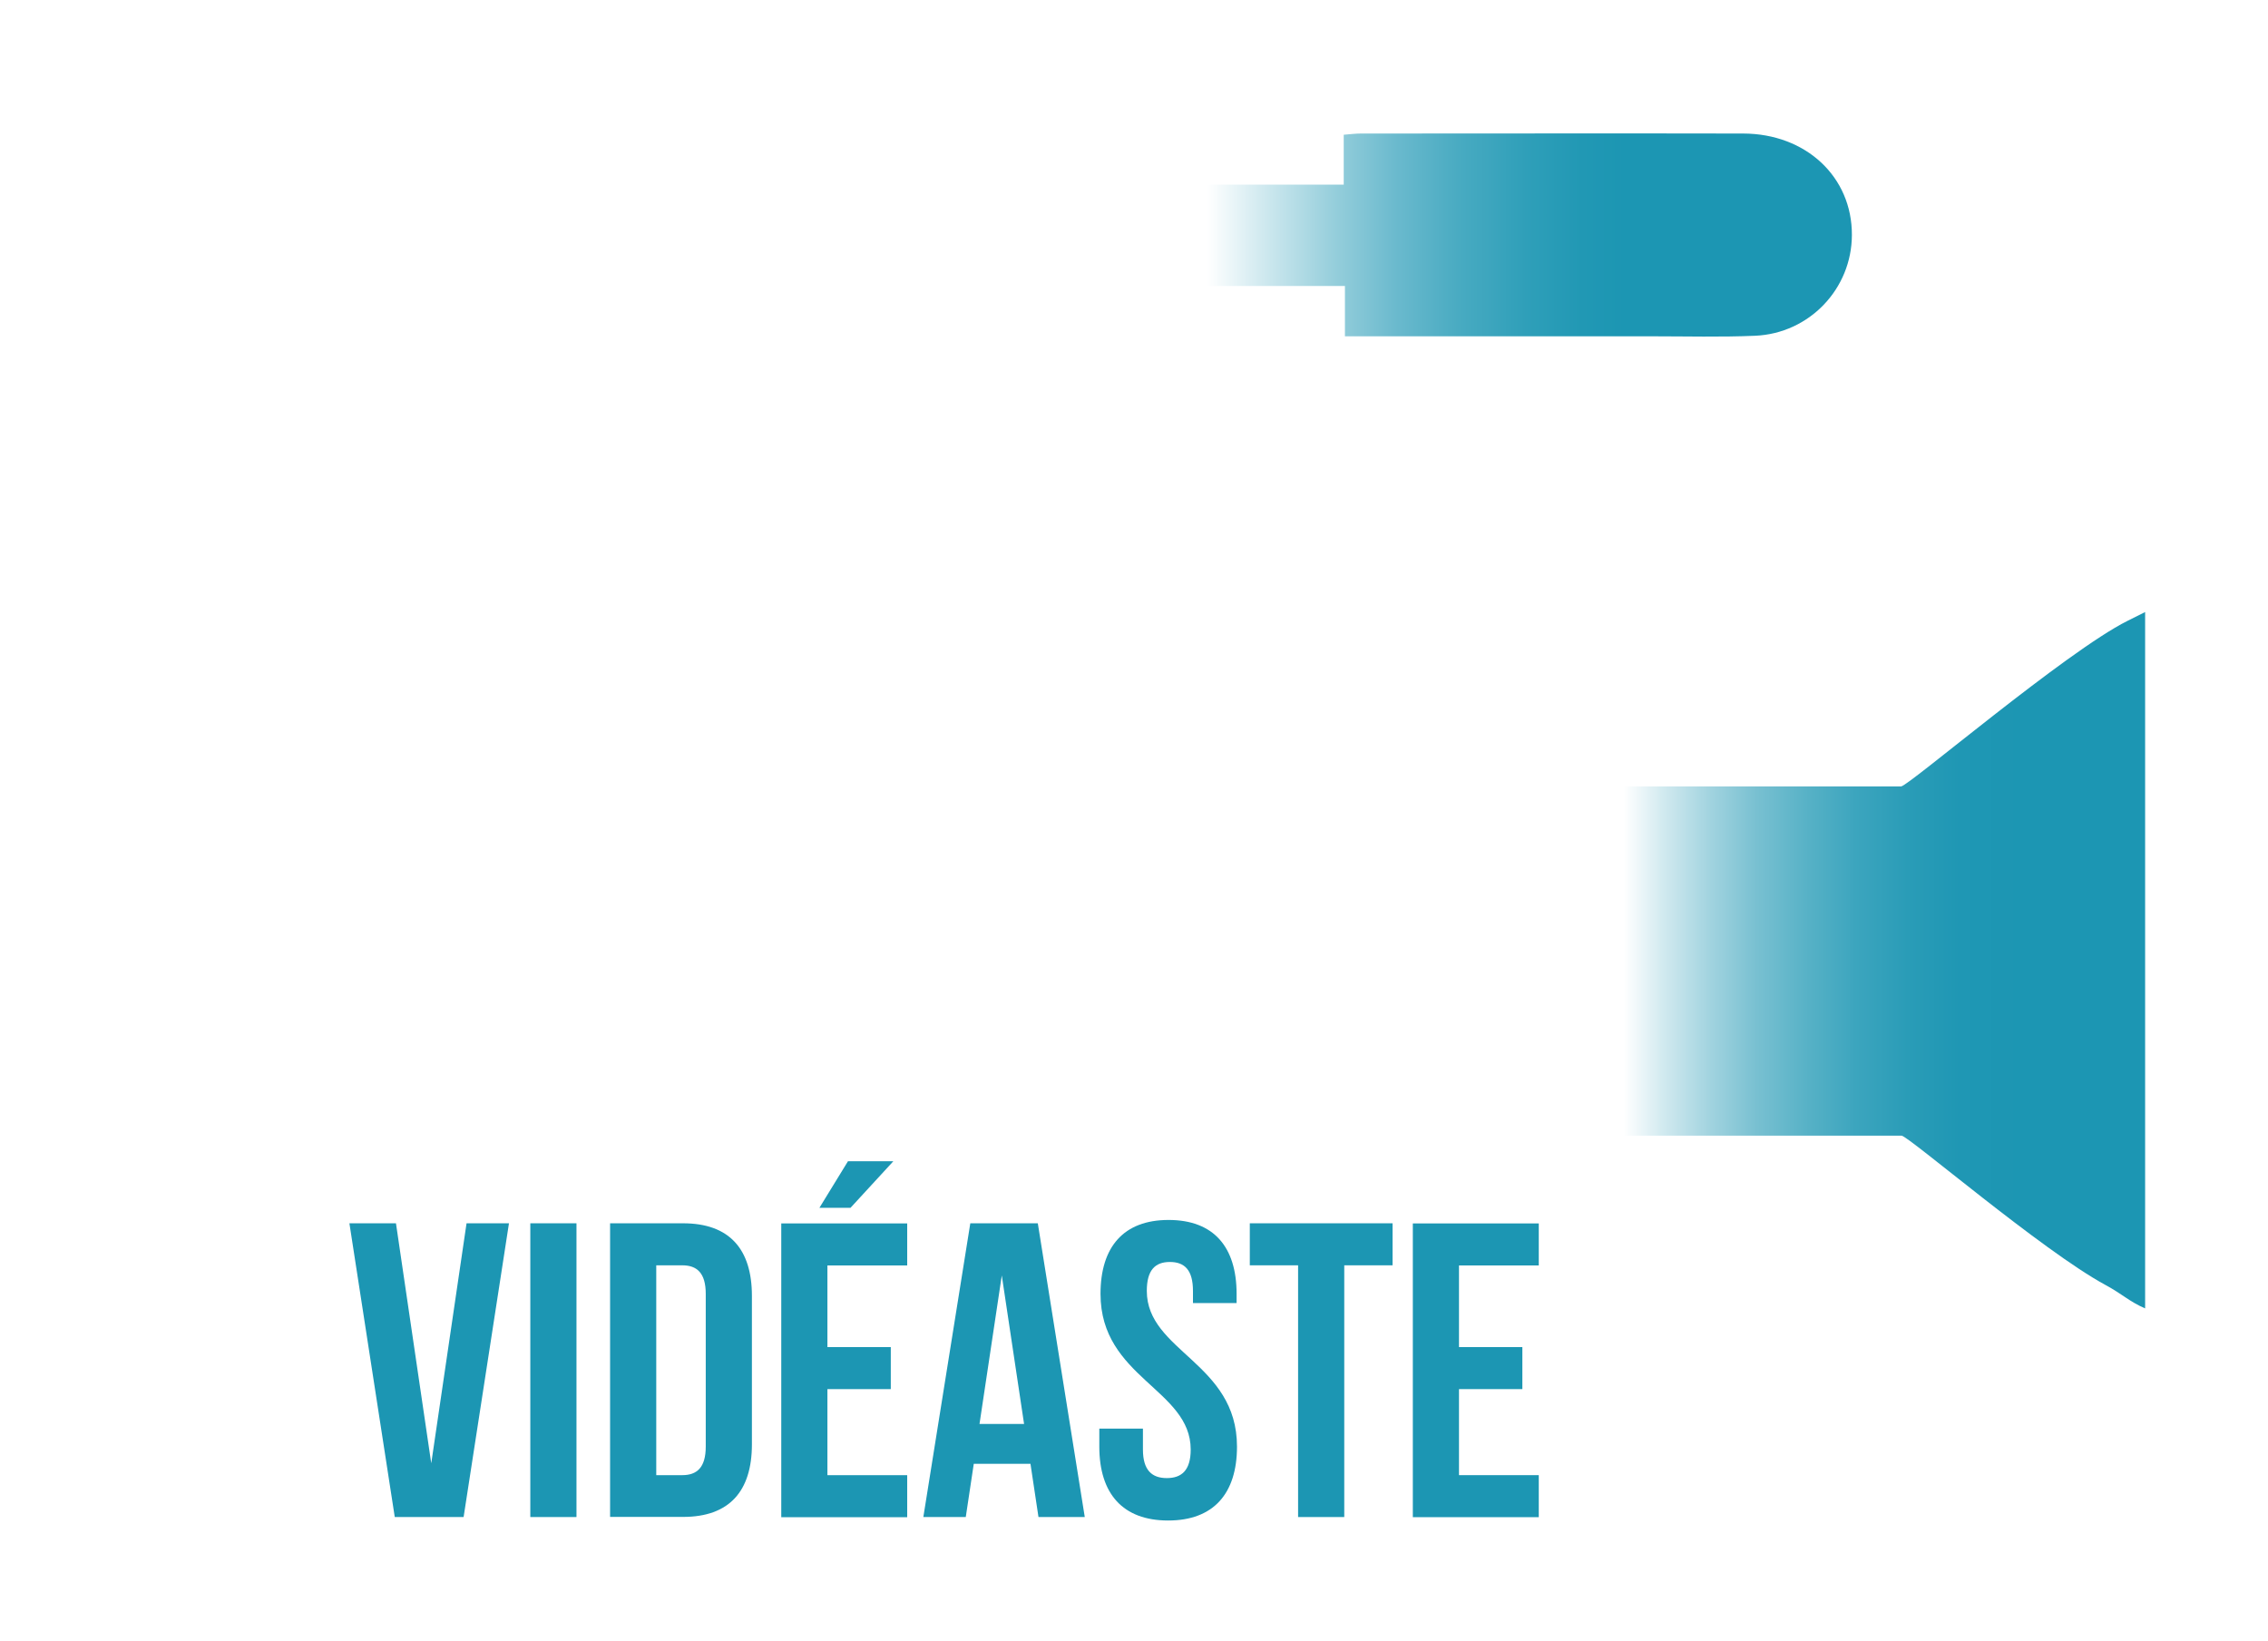
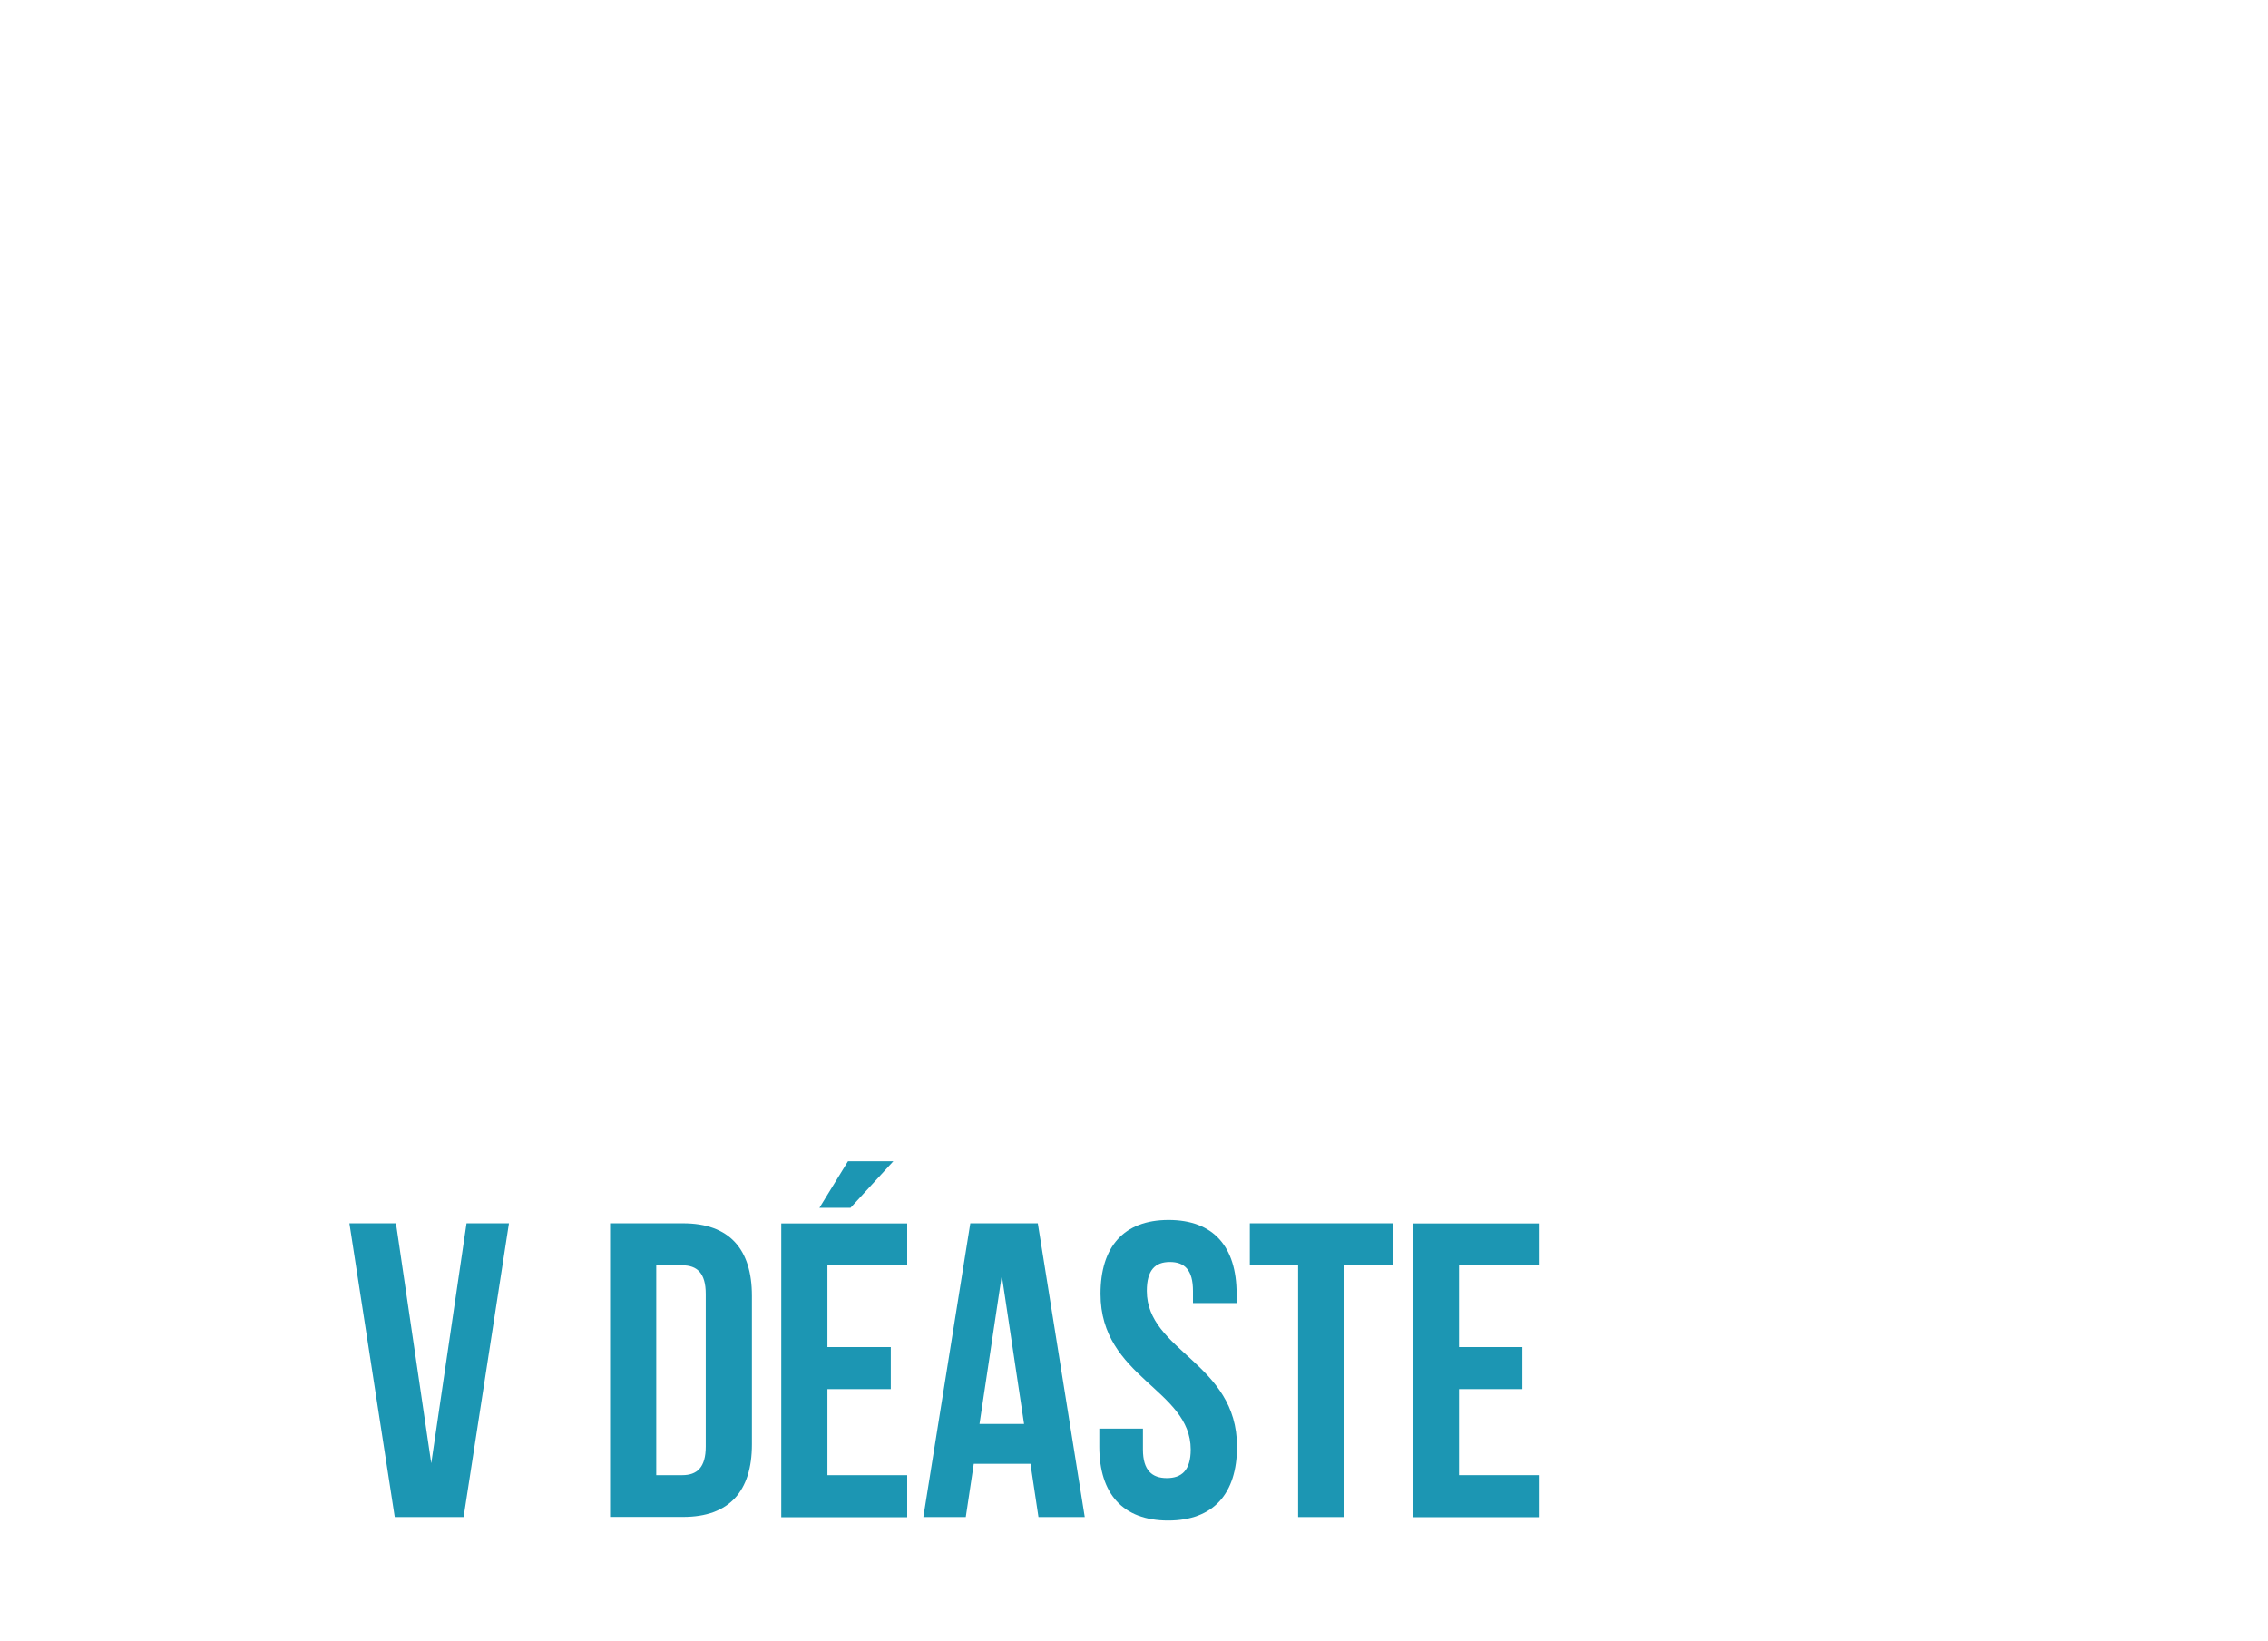
<svg xmlns="http://www.w3.org/2000/svg" id="Calque_1" data-name="Calque 1" viewBox="0 0 170 123">
  <defs>
    <style>
      .cls-1, .cls-2 {
        fill: #fff;
      }

      .cls-3 {
        filter: url(#drop-shadow-3);
      }

      .cls-4 {
        fill: #1c96b3;
      }

      .cls-2 {
        filter: url(#drop-shadow-1);
      }

      .cls-5 {
        filter: url(#drop-shadow-2);
      }

      .cls-6 {
        fill: url(#Dégradé_sans_nom_4);
      }

      .cls-7 {
        fill: url(#Dégradé_sans_nom_6);
      }
    </style>
    <filter id="drop-shadow-1" filterUnits="userSpaceOnUse">
      <feOffset dx=".34" dy="1.02" />
      <feGaussianBlur result="blur" stdDeviation="1.02" />
      <feFlood flood-color="#1e809e" flood-opacity=".73" />
      <feComposite in2="blur" operator="in" />
      <feComposite in="SourceGraphic" />
    </filter>
    <linearGradient id="Dégradé_sans_nom_4" data-name="Dégradé sans nom 4" x1="117.38" y1="71.98" x2="160.79" y2="71.98" gradientUnits="userSpaceOnUse">
      <stop offset=".1" stop-color="#fff" />
      <stop offset=".17" stop-color="#d0e9ef" />
      <stop offset=".25" stop-color="#a1d3df" />
      <stop offset=".33" stop-color="#78c0d1" />
      <stop offset=".42" stop-color="#56b1c6" />
      <stop offset=".5" stop-color="#3ca5be" />
      <stop offset=".59" stop-color="#2a9cb7" />
      <stop offset=".68" stop-color="#1f97b4" />
      <stop offset=".79" stop-color="#1c96b3" />
    </linearGradient>
    <linearGradient id="Dégradé_sans_nom_6" data-name="Dégradé sans nom 6" x1="85.72" y1="17.62" x2="138.81" y2="17.62" gradientUnits="userSpaceOnUse">
      <stop offset=".09" stop-color="#fff" />
      <stop offset=".18" stop-color="#c9e6ed" />
      <stop offset=".27" stop-color="#95cedb" />
      <stop offset=".36" stop-color="#69b9cd" />
      <stop offset=".45" stop-color="#47aac1" />
      <stop offset=".54" stop-color="#2f9fb9" />
      <stop offset=".62" stop-color="#2198b4" />
      <stop offset=".68" stop-color="#1c96b3" />
    </linearGradient>
    <filter id="drop-shadow-2" filterUnits="userSpaceOnUse">
      <feOffset dx=".34" dy="1.02" />
      <feGaussianBlur result="blur-2" stdDeviation="1.02" />
      <feFlood flood-color="#1e809e" flood-opacity=".73" />
      <feComposite in2="blur-2" operator="in" />
      <feComposite in="SourceGraphic" />
    </filter>
    <filter id="drop-shadow-3" filterUnits="userSpaceOnUse">
      <feOffset dx=".34" dy="1.02" />
      <feGaussianBlur result="blur-3" stdDeviation="1.02" />
      <feFlood flood-color="#1e809e" flood-opacity=".73" />
      <feComposite in2="blur-3" operator="in" />
      <feComposite in="SourceGraphic" />
    </filter>
  </defs>
  <path class="cls-2" d="m23.21,113.97c-8.96,0-14.98-5.57-14.99-13.84-.02-26.55-.02-48.62,0-73.79,0-8.57,6.03-14.12,15.34-14.13,15.94-.01,32.1-.01,48.04,0,8.4,0,14.58,5.62,14.68,13.33l-3.73.05c-.08-5.68-4.58-9.65-10.96-9.65-15.94-.02-32.1-.02-48.04,0-7.37,0-11.6,3.8-11.61,10.4-.02,25.17-.02,47.24,0,73.79,0,6.23,4.32,10.11,11.26,10.11v3.73Z" />
-   <path class="cls-6" d="m142.53,85.13h-25.15v-26.18h25.12c.52,0,12.35-10.1,16.97-12.41l1.32-.66v52.2c-1.2-.52-1.67-1.05-2.98-1.76-4.73-2.56-14.79-11.19-15.28-11.19Z" />
-   <path class="cls-7" d="m100.8,21.44h-11.37c-.22-2.82-1.71-5.3-3.71-7.6h15s0-3.74,0-3.74c.52-.04.89-.09,1.26-.09,9.56,0,19.12-.02,28.68,0,4.72.01,8.17,3.26,8.15,7.61-.01,4.02-3.18,7.38-7.27,7.55-2.57.11-5.14.04-7.71.04-7.29,0-14.58,0-21.86,0h-1.16v-3.78Z" />
  <g class="cls-5">
    <path class="cls-1" d="m25.91,51.02c.43.04.93.04,1.35.04,1.25,0,2.24-.46,2.24-2.39v-19.02h3.92v18.73c0,4.99-2.67,6.27-5.63,6.27-.71,0-1.25,0-1.89-.07v-3.56Z" />
    <path class="cls-1" d="m41.47,40.16h5.38v3.56h-5.38v7.3h6.77v3.56h-10.68v-24.93h10.68v3.56h-6.77v6.94Zm5.59-15.77l-3.63,3.95h-2.64l2.42-3.95h3.85Z" />
-     <path class="cls-1" d="m60.31,54.58c-.21-.64-.36-1.03-.36-3.06v-3.92c0-2.31-.78-3.17-2.56-3.17h-1.35v10.15h-3.92v-24.93h5.91c4.06,0,5.8,1.89,5.8,5.73v1.96c0,2.56-.82,4.24-2.56,5.06,1.96.82,2.6,2.71,2.6,5.31v3.85c0,1.21.04,2.1.43,3.03h-3.99Zm-4.27-21.37v7.66h1.53c1.46,0,2.35-.64,2.35-2.64v-2.46c0-1.78-.61-2.56-1.99-2.56h-1.89Z" />
    <path class="cls-1" d="m71.81,40.16h5.38v3.56h-5.38v7.3h6.77v3.56h-10.68v-24.93h10.68v3.56h-6.77v6.94Zm5.59-15.77l-3.63,3.95h-2.64l2.42-3.95h3.85Z" />
    <path class="cls-1" d="m90.76,47.35l2.67-17.7h5.45v24.93h-3.7v-17.88l-2.71,17.88h-3.7l-2.92-17.63v17.63h-3.42v-24.93h5.45l2.88,17.7Z" />
    <path class="cls-1" d="m106.85,46.32l-4.95-16.67h4.1l2.99,11.36,2.99-11.36h3.74l-4.95,16.67v8.26h-3.92v-8.26Z" />
  </g>
  <g>
    <path class="cls-4" d="m32.33,109.66l2.64-17.96h3.18l-3.4,22.02h-5.16l-3.4-22.02h3.49l2.64,17.96Z" />
-     <path class="cls-4" d="m39.75,91.7h3.46v22.02h-3.46v-22.02Z" />
    <path class="cls-4" d="m45.73,91.7h5.47c3.46,0,5.16,1.92,5.16,5.44v11.13c0,3.52-1.7,5.44-5.16,5.44h-5.47v-22.02Zm3.46,3.15v15.73h1.95c1.1,0,1.76-.57,1.76-2.14v-11.45c0-1.57-.66-2.14-1.76-2.14h-1.95Z" />
    <path class="cls-4" d="m62.02,100.98h4.75v3.15h-4.75v6.45h5.98v3.15h-9.44v-22.02h9.44v3.15h-5.98v6.13Zm4.94-13.93l-3.21,3.49h-2.33l2.14-3.49h3.4Z" />
    <path class="cls-4" d="m81.33,113.72h-3.49l-.6-3.99h-4.25l-.6,3.99h-3.18l3.52-22.02h5.06l3.52,22.02Zm-7.9-6.98h3.33l-1.67-11.13-1.67,11.13Z" />
    <path class="cls-4" d="m87.59,91.45c3.37,0,5.1,2.01,5.1,5.54v.69h-3.27v-.91c0-1.57-.63-2.17-1.73-2.17s-1.73.6-1.73,2.17c0,4.53,6.76,5.38,6.76,11.67,0,3.52-1.76,5.54-5.16,5.54s-5.16-2.01-5.16-5.54v-1.35h3.27v1.57c0,1.57.69,2.14,1.79,2.14s1.79-.57,1.79-2.14c0-4.53-6.76-5.38-6.76-11.67,0-3.52,1.73-5.54,5.1-5.54Z" />
    <path class="cls-4" d="m93.69,91.7h10.69v3.15h-3.62v18.87h-3.46v-18.87h-3.62v-3.15Z" />
    <path class="cls-4" d="m109.36,100.98h4.75v3.15h-4.75v6.45h5.98v3.15h-9.44v-22.02h9.44v3.15h-5.98v6.13Z" />
  </g>
  <g class="cls-3">
    <path class="cls-1" d="m36.61,65.43v1.7h-.82v-1.74c0-3.15-1.19-5.78-4.6-5.78s-4.63,2.63-4.63,5.78v13.27c0,3.15,1.19,5.75,4.63,5.75s4.6-2.59,4.6-5.75v-5.89h-4.04v-.74h4.86v6.6c0,3.6-1.48,6.56-5.45,6.56s-5.41-2.97-5.41-6.56v-13.19c0-3.6,1.48-6.56,5.41-6.56s5.45,2.97,5.45,6.56Z" />
    <path class="cls-1" d="m42.1,78.88l-1.52,6.12h-.74l6.26-25.98h1.15l6.41,25.98h-.82l-1.52-6.12h-9.23Zm.15-.74h8.93l-4.52-18.16-4.41,18.16Z" />
    <path class="cls-1" d="m62.15,59.05c3.78,0,5,1.89,5,5.37v1.67c0,2.89-.78,4.63-3.71,5.08,3.08.44,4.23,2.56,4.23,5.56v2.3c0,3.67-1.56,5.97-5.49,5.97h-5.23v-25.94h5.19Zm-1,11.79c3.6,0,5.19-.85,5.19-4.63v-1.74c0-3.04-.93-4.63-4.19-4.63h-4.37v11.01h3.37Zm1.04,13.38c3.41,0,4.67-1.93,4.67-5.19v-2.33c0-3.74-1.78-5.11-5.34-5.11h-3.74v12.64h4.41Z" />
    <path class="cls-1" d="m70.97,65.43c0-3.63,1.56-6.56,5.49-6.56s5.56,2.93,5.56,6.56v13.19c0,3.63-1.56,6.56-5.56,6.56s-5.49-2.93-5.49-6.56v-13.19Zm.82,13.23c0,3.19,1.22,5.78,4.67,5.78s4.74-2.59,4.74-5.78v-13.27c0-3.19-1.26-5.78-4.74-5.78s-4.67,2.59-4.67,5.78v13.27Z" />
    <path class="cls-1" d="m90.54,59.05c3.85,0,5.34,2.26,5.34,5.82v2.33c0,3.19-1.26,4.93-4.11,5.45,2.89.44,4.11,2.33,4.11,5.19v4.08c0,1,.11,2.26.7,3.08h-.89c-.52-.82-.63-1.96-.63-3.08v-4.08c0-3.82-2.3-4.82-5.67-4.82h-3.19v11.97h-.82v-25.94h5.15Zm-1.15,13.19c3.6,0,5.67-.93,5.67-4.93v-2.37c0-3.15-1.22-5.11-4.56-5.11h-4.3v12.42h3.19Z" />
-     <path class="cls-1" d="m100.73,59.05v25.94h-.82v-25.94h.82Z" />
    <path class="cls-1" d="m109,84.99v-25.17h-5.63v-.78h12.12v.78h-5.67v25.17h-.82Z" />
  </g>
</svg>